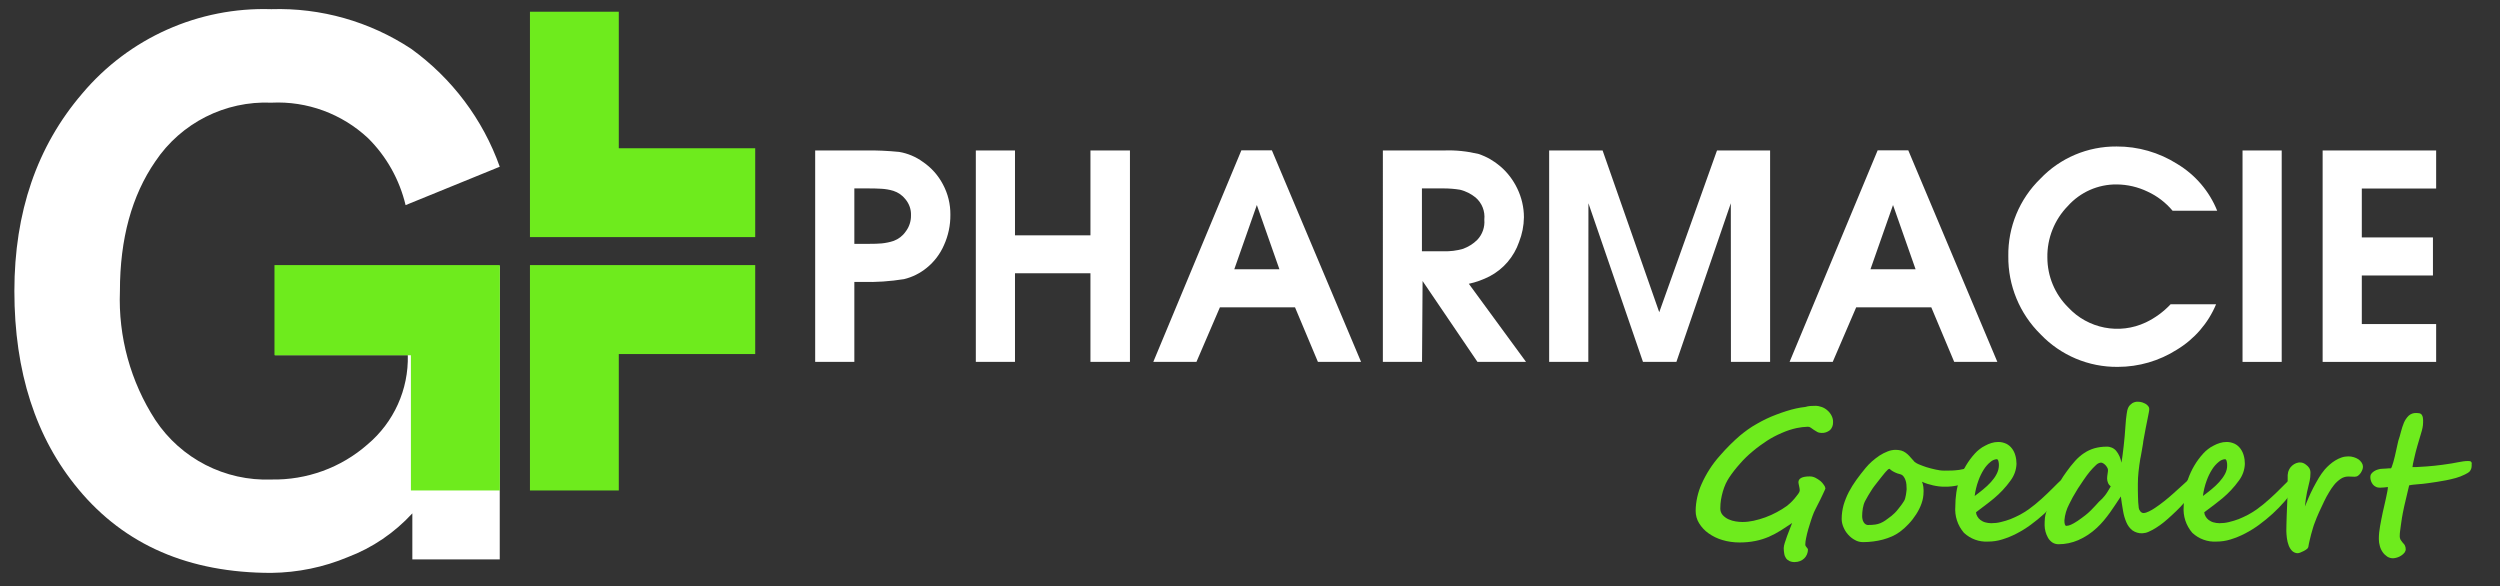
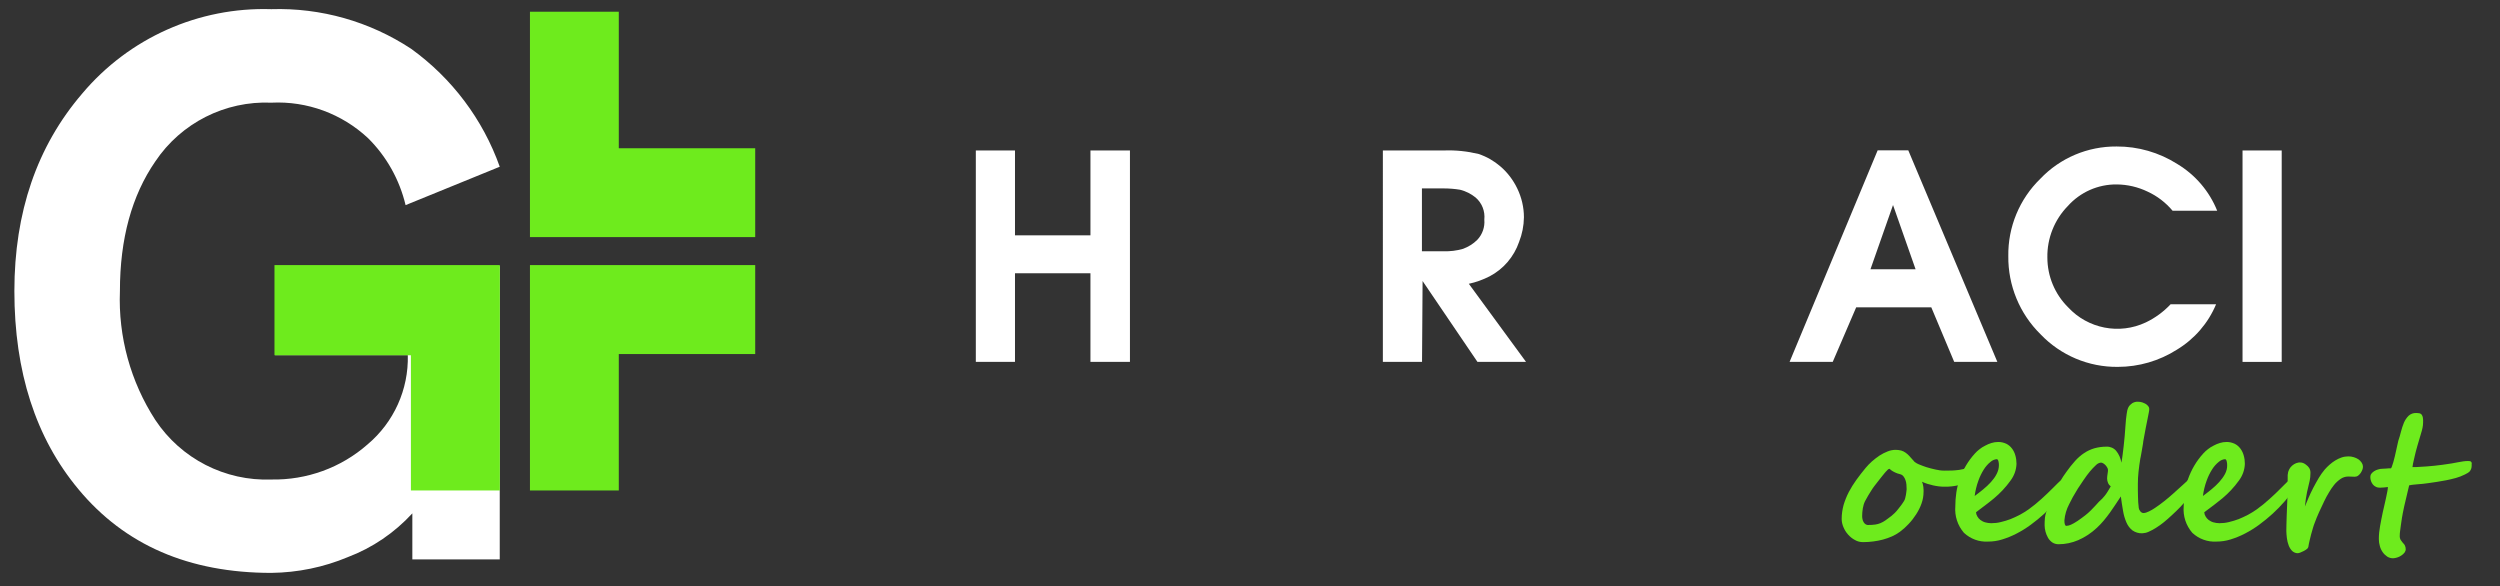
<svg xmlns="http://www.w3.org/2000/svg" version="1.1" id="Calque_1" x="0px" y="0px" viewBox="0 0 225.96 53" style="enable-background:new 0 0 225.96 53;" xml:space="preserve">
  <rect x="0" y="0" width="225.96" height="53" fill="#333333" stroke="none" />
  <style type="text/css">
	.st0{fill:#FFFFFF;}
	.st1{fill:#6EEB1D;}
</style>
  <g id="Groupe_2822" transform="translate(-139.001 -51)">
    <path id="Tracé_696" class="st0" d="M184.17,66.07l-8.51,3.47c-0.55-2.3-1.72-4.4-3.4-6.06c-2.36-2.2-5.5-3.36-8.73-3.2   c-4.18-0.18-8.16,1.83-10.49,5.31c-2.13,3.09-3.2,6.99-3.2,11.72c-0.16,4.12,0.96,8.19,3.2,11.65c2.32,3.5,6.3,5.54,10.49,5.38   c3.19,0.06,6.29-1.06,8.69-3.17c2.38-2,3.72-4.97,3.64-8.07h-11.99v-8.04h20.3v26.5h-7.9V97.4c-1.61,1.75-3.6,3.11-5.82,3.95   c-2.19,0.92-4.54,1.4-6.92,1.43c-7.45,0-13.26-2.52-17.44-7.56c-3.86-4.63-5.79-10.61-5.79-17.91c0-7.13,2.04-13.08,6.13-17.85   c4.23-5.03,10.53-7.84,17.09-7.63c4.48-0.14,8.89,1.11,12.64,3.58C179.85,58.07,182.65,61.79,184.17,66.07z" />
    <path id="Tracé_697" class="st1" d="M163.81,74.96v8.15h12.33v12.22h8.04V74.96H163.81z" />
    <path id="Tracé_698" class="st1" d="M207.26,72.43V64.4h-12.33V52.06h-8.03v20.37H207.26z" />
    <path id="Tracé_699" class="st1" d="M207.26,74.96V83h-12.33v12.33h-8.03V74.96H207.26z" />
-     <path id="Tracé_700" class="st1" d="M303.07,87.68c0.21,0,0.41,0.04,0.6,0.11c0.19,0.07,0.37,0.18,0.52,0.32   c0.15,0.13,0.27,0.29,0.36,0.47c0.09,0.18,0.14,0.38,0.13,0.58c0.01,0.26-0.08,0.52-0.27,0.71c-0.22,0.18-0.5,0.28-0.78,0.26   c-0.13,0-0.27-0.03-0.38-0.09c-0.11-0.06-0.21-0.12-0.31-0.19l-0.27-0.19c-0.08-0.06-0.17-0.09-0.26-0.09   c-0.34,0.01-0.69,0.05-1.02,0.12c-0.46,0.1-0.91,0.25-1.34,0.44c-0.47,0.2-0.93,0.44-1.36,0.72c-0.44,0.29-0.87,0.6-1.27,0.94   c-0.42,0.35-0.81,0.72-1.16,1.13c-0.36,0.4-0.69,0.82-0.98,1.26c-0.12,0.18-0.22,0.37-0.31,0.56c-0.1,0.22-0.18,0.45-0.25,0.68   c-0.07,0.25-0.13,0.5-0.17,0.75c-0.04,0.26-0.06,0.51-0.06,0.77c-0.01,0.23,0.07,0.45,0.22,0.62c0.15,0.16,0.33,0.29,0.53,0.38   c0.21,0.09,0.43,0.16,0.65,0.19c0.2,0.03,0.4,0.05,0.6,0.05c0.34,0,0.67-0.04,1-0.11c0.36-0.08,0.72-0.18,1.07-0.31   c0.36-0.13,0.71-0.29,1.04-0.47c0.32-0.17,0.63-0.36,0.92-0.57c0.07-0.05,0.17-0.14,0.3-0.26c0.14-0.13,0.26-0.26,0.38-0.4   c0.12-0.14,0.23-0.28,0.33-0.42c0.08-0.1,0.13-0.21,0.14-0.34c0-0.06-0.01-0.11-0.02-0.17l-0.04-0.2   c-0.01-0.07-0.03-0.13-0.04-0.19c-0.01-0.05-0.02-0.1-0.02-0.15c0-0.35,0.34-0.53,1.02-0.53c0.18,0,0.35,0.04,0.51,0.12   c0.16,0.08,0.31,0.18,0.45,0.29c0.12,0.1,0.23,0.22,0.32,0.36c0.07,0.09,0.12,0.19,0.14,0.31c-0.02,0.06-0.04,0.13-0.07,0.18   c-0.05,0.11-0.11,0.24-0.18,0.39c-0.07,0.15-0.15,0.32-0.24,0.5c-0.09,0.18-0.17,0.34-0.25,0.49s-0.14,0.28-0.2,0.4   c-0.06,0.12-0.09,0.18-0.1,0.21c-0.08,0.2-0.17,0.43-0.26,0.71c-0.09,0.28-0.18,0.56-0.26,0.84c-0.08,0.28-0.14,0.54-0.19,0.79   c-0.04,0.19-0.07,0.38-0.07,0.57c0,0.05,0.01,0.09,0.04,0.14c0.02,0.04,0.05,0.08,0.08,0.11c0.03,0.04,0.05,0.07,0.08,0.1   c0.02,0.03,0.04,0.06,0.04,0.1c0,0.15-0.03,0.3-0.09,0.44c-0.12,0.28-0.34,0.49-0.62,0.6c-0.15,0.06-0.31,0.09-0.47,0.09   c-0.17,0.01-0.33-0.02-0.49-0.09c-0.12-0.06-0.23-0.14-0.31-0.25c-0.08-0.12-0.14-0.26-0.16-0.4c-0.03-0.17-0.05-0.34-0.05-0.52   c0.01-0.16,0.04-0.31,0.09-0.46c0.06-0.2,0.13-0.4,0.21-0.62s0.17-0.44,0.25-0.65s0.16-0.39,0.21-0.54   c-0.36,0.25-0.72,0.47-1.05,0.69c-0.34,0.21-0.69,0.4-1.06,0.56c-0.38,0.16-0.78,0.29-1.19,0.37c-0.48,0.1-0.97,0.14-1.46,0.14   c-0.52,0-1.04-0.07-1.54-0.22c-0.45-0.13-0.88-0.34-1.26-0.61c-0.34-0.24-0.63-0.55-0.85-0.91c-0.21-0.34-0.31-0.72-0.31-1.12   c0.01-0.84,0.2-1.67,0.54-2.43c0.41-0.92,0.96-1.78,1.63-2.53c0.3-0.35,0.62-0.69,0.94-1.01c0.32-0.32,0.63-0.6,0.92-0.85   c0.21-0.17,0.44-0.35,0.69-0.53s0.52-0.35,0.81-0.51c0.28-0.16,0.57-0.32,0.87-0.46c0.3-0.14,0.6-0.27,0.9-0.38   c0.32-0.12,0.63-0.23,0.92-0.32s0.57-0.17,0.85-0.23c0.28-0.06,0.56-0.11,0.85-0.14C302.46,87.69,302.76,87.68,303.07,87.68z" />
    <path id="Tracé_701" class="st1" d="M317.67,93.38c0,0.11-0.02,0.21-0.06,0.31c-0.04,0.11-0.1,0.22-0.17,0.31   c-0.07,0.1-0.15,0.2-0.24,0.28c-0.08,0.08-0.18,0.16-0.27,0.22c-0.26,0.16-0.55,0.28-0.85,0.34c-0.44,0.11-0.9,0.16-1.35,0.15   c-0.16,0-0.32-0.01-0.49-0.03c-0.17-0.02-0.35-0.05-0.52-0.09c-0.18-0.04-0.35-0.09-0.52-0.14c-0.17-0.06-0.34-0.12-0.49-0.19   c0.04,0.06,0.06,0.13,0.08,0.2c0.02,0.09,0.04,0.18,0.05,0.26c0.01,0.09,0.01,0.18,0.02,0.26s0,0.15,0,0.2   c0,0.35-0.06,0.71-0.18,1.04c-0.12,0.35-0.29,0.68-0.49,0.99c-0.2,0.31-0.43,0.61-0.69,0.88c-0.24,0.26-0.5,0.49-0.78,0.7   c-0.22,0.16-0.46,0.3-0.71,0.41c-0.26,0.12-0.54,0.21-0.82,0.29c-0.29,0.08-0.58,0.13-0.88,0.17c-0.31,0.04-0.61,0.06-0.92,0.06   c-0.26,0-0.51-0.06-0.73-0.19c-0.23-0.12-0.44-0.29-0.62-0.49c-0.18-0.2-0.32-0.43-0.42-0.67c-0.1-0.23-0.16-0.49-0.16-0.74   c0-0.43,0.06-0.85,0.17-1.26c0.12-0.4,0.28-0.8,0.47-1.17c0.2-0.38,0.43-0.75,0.69-1.11c0.26-0.36,0.54-0.72,0.83-1.07   c0.18-0.21,0.37-0.42,0.58-0.6c0.22-0.19,0.45-0.37,0.69-0.53c0.23-0.15,0.48-0.27,0.73-0.37c0.23-0.09,0.47-0.14,0.71-0.14   c0.17,0,0.34,0.02,0.5,0.06c0.14,0.04,0.27,0.1,0.38,0.18c0.12,0.08,0.24,0.18,0.34,0.29c0.11,0.11,0.22,0.24,0.34,0.38l0.17,0.19   c0.11,0.08,0.23,0.15,0.35,0.2c0.23,0.1,0.46,0.18,0.69,0.26c0.27,0.08,0.55,0.16,0.84,0.22c0.26,0.06,0.53,0.1,0.8,0.1   c0.25,0,0.48,0,0.7-0.01c0.22-0.01,0.44-0.03,0.66-0.06c0.23-0.04,0.47-0.09,0.69-0.16c0.27-0.09,0.54-0.19,0.8-0.31   c0.03,0.06,0.05,0.12,0.06,0.19C317.66,93.26,317.67,93.32,317.67,93.38z M311.33,95.21c0-0.14-0.01-0.28-0.02-0.42   c-0.01-0.14-0.04-0.28-0.09-0.41c-0.04-0.12-0.1-0.23-0.18-0.33c-0.08-0.1-0.18-0.16-0.3-0.19c-0.16-0.04-0.32-0.09-0.46-0.16   c-0.1-0.05-0.2-0.1-0.29-0.16c-0.05-0.03-0.1-0.08-0.15-0.12c-0.03-0.03-0.05-0.05-0.06-0.05c-0.07,0.02-0.14,0.05-0.18,0.11   c-0.09,0.09-0.18,0.18-0.26,0.28c-0.1,0.11-0.19,0.24-0.3,0.37c-0.1,0.13-0.2,0.25-0.29,0.37c-0.12,0.14-0.22,0.28-0.32,0.41   c-0.1,0.13-0.2,0.27-0.29,0.42c-0.09,0.14-0.19,0.3-0.28,0.45c-0.09,0.15-0.19,0.33-0.29,0.52c-0.1,0.2-0.16,0.42-0.2,0.64   c-0.04,0.24-0.06,0.47-0.06,0.71c0,0.09,0.01,0.19,0.03,0.28c0.02,0.09,0.05,0.18,0.1,0.26c0.04,0.07,0.1,0.14,0.17,0.19   c0.08,0.05,0.17,0.08,0.26,0.07c0.21,0,0.42-0.01,0.63-0.04c0.16-0.02,0.32-0.07,0.47-0.13c0.16-0.07,0.31-0.15,0.45-0.25   c0.15-0.11,0.33-0.24,0.54-0.4c0.1-0.08,0.2-0.17,0.3-0.27c0.1-0.1,0.2-0.21,0.29-0.33c0.09-0.12,0.19-0.24,0.29-0.37   c0.09-0.13,0.18-0.25,0.25-0.37c0.05-0.08,0.09-0.17,0.11-0.26c0.03-0.11,0.05-0.21,0.07-0.32c0.02-0.11,0.03-0.21,0.04-0.3   S311.33,95.26,311.33,95.21L311.33,95.21z" />
    <path id="Tracé_702" class="st1" d="M326.04,94.54c-0.04,0.19-0.11,0.38-0.22,0.54c-0.29,0.42-0.61,0.83-0.94,1.21   c-0.69,0.8-1.48,1.52-2.33,2.14c-0.41,0.3-0.84,0.57-1.29,0.8c-0.42,0.22-0.85,0.39-1.3,0.53c-0.41,0.13-0.84,0.19-1.27,0.19   c-0.8,0.05-1.59-0.24-2.18-0.79c-0.57-0.66-0.85-1.52-0.78-2.38c0-0.42,0.03-0.84,0.09-1.25c0.06-0.41,0.16-0.82,0.3-1.22   c0.3-0.85,0.76-1.64,1.37-2.31c0.13-0.14,0.27-0.28,0.42-0.39c0.16-0.13,0.33-0.24,0.52-0.33c0.18-0.1,0.37-0.18,0.57-0.24   c0.19-0.06,0.39-0.09,0.59-0.09c0.26-0.01,0.51,0.05,0.75,0.16c0.2,0.1,0.38,0.25,0.52,0.44c0.14,0.19,0.24,0.4,0.3,0.63   c0.07,0.24,0.1,0.5,0.1,0.75c-0.02,0.55-0.21,1.07-0.54,1.51c-0.43,0.6-0.93,1.13-1.49,1.6c-0.21,0.18-0.45,0.36-0.72,0.57   c-0.27,0.2-0.58,0.43-0.91,0.69c0.01,0.14,0.05,0.27,0.12,0.38c0.07,0.12,0.16,0.23,0.28,0.32c0.13,0.09,0.27,0.17,0.42,0.21   c0.18,0.05,0.37,0.08,0.56,0.08c0.29,0,0.57-0.03,0.85-0.1c0.3-0.07,0.6-0.16,0.89-0.27c0.29-0.12,0.58-0.25,0.86-0.4   c0.26-0.14,0.52-0.3,0.76-0.47c0.4-0.29,0.79-0.6,1.16-0.94c0.37-0.33,0.73-0.68,1.08-1.03l0.43-0.43c0.2-0.22,0.47-0.36,0.77-0.4   c0.09-0.01,0.18,0.03,0.23,0.11C326.02,94.4,326.04,94.47,326.04,94.54z M319.67,93.04c0-0.12-0.01-0.23-0.04-0.34   c-0.01-0.08-0.05-0.15-0.12-0.2c-0.22,0.01-0.43,0.1-0.59,0.24c-0.24,0.19-0.44,0.42-0.6,0.67c-0.21,0.33-0.38,0.68-0.51,1.05   c-0.16,0.44-0.27,0.9-0.33,1.37c0.26-0.19,0.51-0.39,0.77-0.6c0.25-0.2,0.48-0.42,0.7-0.66c0.2-0.22,0.38-0.46,0.51-0.72   C319.6,93.59,319.67,93.31,319.67,93.04L319.67,93.04z" />
    <path id="Tracé_703" class="st1" d="M337.66,94.54c0,0.1-0.01,0.2-0.04,0.29c-0.04,0.11-0.09,0.22-0.15,0.32   c-0.07,0.12-0.17,0.25-0.29,0.41s-0.28,0.35-0.48,0.58v-0.01c-0.2,0.23-0.42,0.47-0.64,0.7s-0.47,0.47-0.73,0.71   s-0.5,0.46-0.75,0.66c-0.23,0.19-0.48,0.36-0.73,0.52c-0.21,0.13-0.43,0.25-0.66,0.35c-0.18,0.08-0.36,0.12-0.55,0.13   c-0.32,0.02-0.64-0.08-0.9-0.26c-0.24-0.19-0.42-0.43-0.54-0.71c-0.15-0.34-0.25-0.69-0.31-1.06c-0.07-0.41-0.14-0.84-0.2-1.3   l-0.47,0.71c-0.17,0.25-0.34,0.51-0.52,0.76s-0.37,0.49-0.57,0.73c-0.19,0.22-0.39,0.44-0.61,0.64c-0.49,0.46-1.06,0.84-1.68,1.11   c-0.56,0.24-1.16,0.37-1.78,0.37c-0.2,0-0.39-0.05-0.56-0.16c-0.16-0.11-0.29-0.25-0.39-0.42c-0.1-0.18-0.18-0.37-0.23-0.56   c-0.05-0.19-0.08-0.39-0.08-0.59c0-0.22,0.01-0.44,0.03-0.66c0.02-0.16,0.05-0.31,0.1-0.46c0.23-0.65,0.49-1.29,0.78-1.91   c0.3-0.62,0.65-1.22,1.06-1.78c0.24-0.34,0.5-0.67,0.78-0.98c0.24-0.27,0.51-0.51,0.81-0.71c0.28-0.19,0.6-0.34,0.93-0.44   c0.36-0.1,0.74-0.15,1.12-0.15c0.33-0.01,0.65,0.13,0.86,0.38c0.25,0.31,0.41,0.68,0.47,1.07c0.04-0.21,0.08-0.44,0.11-0.7   s0.07-0.54,0.1-0.82s0.06-0.59,0.09-0.9s0.05-0.62,0.07-0.92c0.03-0.42,0.06-0.78,0.11-1.08c0.02-0.21,0.07-0.41,0.16-0.6   c0.08-0.14,0.2-0.26,0.33-0.35c0.16-0.1,0.34-0.15,0.53-0.14c0.13,0,0.26,0.02,0.39,0.06c0.12,0.04,0.22,0.09,0.33,0.15   c0.09,0.06,0.16,0.13,0.22,0.21c0.05,0.07,0.08,0.15,0.08,0.23c0,0.11-0.02,0.21-0.04,0.32c-0.03,0.14-0.06,0.33-0.11,0.56   s-0.1,0.51-0.17,0.85s-0.14,0.73-0.22,1.19c0,0.06-0.01,0.12-0.02,0.18c-0.01,0.09-0.03,0.19-0.05,0.3s-0.04,0.23-0.06,0.35   s-0.04,0.23-0.06,0.34s-0.04,0.2-0.05,0.27c-0.01,0.05-0.02,0.09-0.03,0.14c-0.07,0.42-0.12,0.82-0.16,1.18   c-0.04,0.37-0.06,0.73-0.06,1.1c0,0.16,0,0.34,0,0.52s0.01,0.37,0.01,0.56s0.01,0.38,0.02,0.56s0.03,0.36,0.05,0.53   c0.01,0.05,0.02,0.09,0.04,0.14c0.02,0.05,0.05,0.1,0.09,0.15c0.04,0.05,0.08,0.09,0.13,0.12c0.05,0.03,0.1,0.05,0.16,0.05   c0.08,0,0.17-0.02,0.24-0.04c0.09-0.03,0.19-0.07,0.27-0.11c0.1-0.05,0.19-0.1,0.28-0.15s0.17-0.1,0.24-0.15   c0.29-0.19,0.57-0.4,0.85-0.62s0.56-0.46,0.85-0.72s0.55-0.5,0.83-0.75c0.26-0.22,0.5-0.46,0.73-0.71   c0.08-0.08,0.19-0.13,0.31-0.12c0.09,0,0.17,0.05,0.22,0.12C337.63,94.25,337.67,94.39,337.66,94.54z M329.21,95.84   c0.04-0.05,0.09-0.11,0.14-0.18s0.1-0.15,0.15-0.23s0.1-0.16,0.15-0.25c0.05-0.08,0.09-0.15,0.13-0.23   c-0.11-0.07-0.2-0.18-0.25-0.31c-0.05-0.12-0.08-0.25-0.08-0.39c0-0.06,0-0.13,0.01-0.19c0.01-0.07,0.02-0.14,0.03-0.22   s0.02-0.14,0.03-0.21c0.01-0.05,0.01-0.1,0.01-0.15c0-0.08-0.03-0.15-0.07-0.22c-0.04-0.08-0.1-0.15-0.16-0.22   c-0.06-0.06-0.13-0.12-0.2-0.16c-0.06-0.04-0.13-0.06-0.2-0.07c-0.18,0.02-0.34,0.1-0.46,0.23c-0.2,0.18-0.38,0.38-0.55,0.58   c-0.19,0.23-0.38,0.49-0.57,0.77s-0.36,0.54-0.52,0.78c-0.17,0.27-0.32,0.53-0.45,0.76c-0.12,0.24-0.23,0.45-0.33,0.64   c-0.24,0.46-0.39,0.96-0.43,1.47c0,0.33,0.06,0.49,0.18,0.49c0.15-0.01,0.29-0.05,0.42-0.11c0.21-0.1,0.42-0.22,0.61-0.35   c0.24-0.17,0.47-0.33,0.67-0.49c0.18-0.14,0.35-0.29,0.51-0.45c0.3-0.31,0.55-0.57,0.74-0.79   C328.94,96.15,329.1,95.98,329.21,95.84L329.21,95.84z" />
    <path id="Tracé_704" class="st1" d="M346.68,94.54c-0.04,0.19-0.11,0.38-0.22,0.54c-0.29,0.42-0.61,0.83-0.94,1.21   c-0.69,0.8-1.48,1.52-2.33,2.14c-0.41,0.3-0.84,0.57-1.29,0.8c-0.42,0.22-0.85,0.39-1.3,0.53c-0.41,0.13-0.84,0.19-1.27,0.19   c-0.8,0.05-1.59-0.24-2.18-0.79c-0.57-0.66-0.85-1.52-0.78-2.38c0-0.42,0.03-0.84,0.09-1.25c0.06-0.41,0.16-0.82,0.3-1.22   c0.3-0.85,0.76-1.64,1.37-2.31c0.13-0.14,0.27-0.28,0.42-0.39c0.16-0.13,0.33-0.24,0.52-0.33c0.18-0.1,0.37-0.18,0.57-0.24   c0.19-0.06,0.39-0.09,0.59-0.09c0.26-0.01,0.51,0.05,0.75,0.16c0.2,0.1,0.38,0.25,0.52,0.44c0.14,0.19,0.24,0.4,0.3,0.63   c0.07,0.24,0.1,0.5,0.1,0.75c-0.02,0.55-0.21,1.07-0.54,1.51c-0.43,0.6-0.93,1.13-1.49,1.6c-0.21,0.17-0.45,0.36-0.72,0.57   c-0.27,0.2-0.58,0.43-0.92,0.69c0.01,0.14,0.05,0.27,0.12,0.38c0.07,0.12,0.16,0.23,0.28,0.32c0.13,0.09,0.27,0.17,0.42,0.21   c0.18,0.05,0.37,0.08,0.55,0.08c0.29,0,0.57-0.03,0.85-0.1c0.3-0.07,0.6-0.16,0.89-0.27c0.29-0.12,0.58-0.25,0.86-0.4   c0.26-0.14,0.52-0.3,0.76-0.47c0.4-0.29,0.79-0.6,1.16-0.94c0.37-0.33,0.74-0.68,1.08-1.03l0.43-0.43c0.2-0.22,0.47-0.36,0.77-0.4   c0.09-0.01,0.18,0.03,0.23,0.11C346.65,94.4,346.67,94.47,346.68,94.54z M340.3,93.04c0-0.12-0.01-0.23-0.04-0.34   c-0.01-0.08-0.05-0.15-0.12-0.2c-0.22,0.01-0.43,0.1-0.59,0.24c-0.24,0.19-0.44,0.42-0.6,0.67c-0.21,0.33-0.38,0.68-0.51,1.05   c-0.16,0.44-0.27,0.9-0.33,1.37c0.26-0.19,0.51-0.39,0.77-0.6c0.25-0.2,0.48-0.42,0.7-0.66c0.2-0.22,0.38-0.46,0.52-0.72   C340.24,93.59,340.31,93.31,340.3,93.04L340.3,93.04z" />
    <path id="Tracé_705" class="st1" d="M346.91,92.8c0.09,0,0.18,0.02,0.26,0.05c0.08,0.03,0.16,0.08,0.23,0.13   c0.07,0.05,0.13,0.1,0.19,0.16c0.05,0.05,0.09,0.1,0.12,0.15c0.04,0.06,0.07,0.13,0.09,0.2c0.02,0.08,0.03,0.17,0.03,0.25   c0,0.13-0.01,0.26-0.02,0.39c-0.01,0.11-0.03,0.21-0.05,0.32c-0.03,0.14-0.07,0.29-0.11,0.47s-0.09,0.36-0.13,0.56   s-0.08,0.41-0.11,0.63s-0.06,0.45-0.08,0.67c0.09-0.22,0.19-0.48,0.32-0.77c0.13-0.3,0.27-0.6,0.43-0.91s0.33-0.61,0.5-0.9   c0.16-0.27,0.34-0.52,0.54-0.76c0.14-0.16,0.28-0.3,0.44-0.44c0.16-0.14,0.33-0.27,0.51-0.38c0.18-0.11,0.37-0.2,0.57-0.27   c0.2-0.07,0.41-0.1,0.62-0.1c0.16,0,0.32,0.02,0.48,0.07c0.15,0.04,0.29,0.11,0.42,0.19c0.12,0.08,0.22,0.19,0.3,0.31   c0.13,0.19,0.15,0.43,0.06,0.64c-0.04,0.1-0.09,0.2-0.15,0.29c-0.06,0.09-0.14,0.17-0.23,0.24c-0.09,0.07-0.2,0.1-0.31,0.1   c-0.07,0-0.15,0-0.27-0.01s-0.22-0.01-0.32-0.01c-0.23,0-0.46,0.07-0.66,0.2c-0.24,0.16-0.46,0.36-0.63,0.58   c-0.16,0.2-0.3,0.41-0.43,0.63c-0.16,0.25-0.31,0.54-0.46,0.85s-0.3,0.63-0.45,0.96s-0.28,0.65-0.39,0.95   c-0.06,0.15-0.12,0.32-0.17,0.5s-0.11,0.37-0.16,0.56s-0.09,0.38-0.14,0.57s-0.08,0.38-0.11,0.56c-0.02,0.08-0.06,0.14-0.13,0.19   c-0.09,0.07-0.18,0.13-0.28,0.18c-0.1,0.05-0.2,0.1-0.31,0.14c-0.07,0.03-0.14,0.05-0.22,0.06c-0.19,0.01-0.38-0.07-0.52-0.2   c-0.14-0.14-0.25-0.32-0.32-0.51c-0.08-0.21-0.13-0.43-0.16-0.65c-0.03-0.21-0.04-0.43-0.05-0.64c0-0.16,0-0.35,0.01-0.58   s0.01-0.46,0.02-0.72s0.02-0.51,0.03-0.77s0.02-0.51,0.03-0.74s0.02-0.44,0.02-0.62s0.01-0.33,0.01-0.43V94   c0-0.06,0-0.12,0.02-0.18c0.01-0.15,0.06-0.29,0.13-0.42c0.07-0.12,0.15-0.23,0.26-0.32c0.1-0.09,0.22-0.16,0.34-0.21   C346.65,92.82,346.78,92.79,346.91,92.8z M362.4,93.08c0,0.1-0.01,0.21-0.05,0.31c-0.03,0.08-0.08,0.15-0.13,0.22   c-0.06,0.06-0.13,0.11-0.2,0.15c-0.07,0.04-0.15,0.09-0.24,0.13c-0.26,0.13-0.52,0.23-0.8,0.31c-0.29,0.08-0.59,0.15-0.89,0.21   s-0.59,0.11-0.87,0.15l-0.76,0.11c-0.15,0.02-0.31,0.04-0.47,0.06s-0.32,0.03-0.47,0.04s-0.29,0.03-0.42,0.04s-0.25,0.04-0.35,0.06   c-0.11,0.46-0.21,0.89-0.31,1.31c-0.1,0.41-0.19,0.81-0.26,1.18c-0.02,0.1-0.05,0.25-0.08,0.44s-0.06,0.4-0.09,0.61   s-0.06,0.41-0.08,0.6c-0.02,0.13-0.03,0.27-0.03,0.4c-0.01,0.14,0.02,0.28,0.09,0.4c0.05,0.08,0.11,0.16,0.18,0.24   c0.07,0.07,0.13,0.14,0.18,0.22c0.06,0.11,0.09,0.24,0.09,0.37c0,0.11-0.04,0.22-0.11,0.31c-0.08,0.1-0.18,0.19-0.29,0.26   c-0.12,0.08-0.24,0.14-0.37,0.18c-0.12,0.04-0.25,0.06-0.37,0.07c-0.19,0-0.37-0.05-0.53-0.15c-0.16-0.11-0.3-0.24-0.41-0.4   c-0.12-0.17-0.21-0.36-0.26-0.56c-0.06-0.2-0.09-0.42-0.09-0.63c0-0.39,0.04-0.78,0.11-1.16c0.07-0.41,0.16-0.84,0.25-1.28   c0.04-0.18,0.08-0.38,0.14-0.61c0.05-0.23,0.1-0.45,0.15-0.67c0.05-0.21,0.09-0.41,0.12-0.59c0.03-0.13,0.04-0.26,0.05-0.39   c-0.13,0.01-0.24,0.02-0.36,0.04c-0.12,0.01-0.24,0.02-0.36,0.02c-0.13,0-0.26-0.02-0.37-0.08c-0.1-0.05-0.2-0.12-0.27-0.21   c-0.07-0.09-0.13-0.2-0.17-0.31c-0.04-0.12-0.06-0.25-0.06-0.37c0-0.11,0.03-0.21,0.1-0.3c0.07-0.09,0.16-0.17,0.26-0.23   c0.11-0.07,0.23-0.12,0.35-0.15c0.12-0.04,0.24-0.06,0.36-0.06c0.12,0,0.25-0.01,0.37-0.02c0.14-0.02,0.27-0.02,0.41-0.02   c0.03,0,0.06-0.05,0.1-0.16s0.08-0.24,0.13-0.4s0.09-0.34,0.14-0.54s0.09-0.39,0.13-0.58s0.08-0.35,0.11-0.5s0.05-0.25,0.07-0.31   c0.09-0.26,0.17-0.53,0.24-0.82c0.07-0.28,0.16-0.55,0.27-0.82c0.1-0.23,0.24-0.44,0.42-0.62c0.18-0.17,0.43-0.26,0.68-0.25   c0.11,0,0.21,0.01,0.32,0.03c0.08,0.02,0.14,0.06,0.19,0.13c0.05,0.08,0.09,0.17,0.1,0.26c0.02,0.15,0.03,0.3,0.02,0.45   c0,0.15-0.02,0.31-0.05,0.46c-0.04,0.18-0.08,0.36-0.14,0.53c-0.12,0.4-0.23,0.77-0.33,1.12c-0.1,0.35-0.18,0.66-0.24,0.93   c-0.07,0.27-0.11,0.49-0.15,0.66c-0.02,0.1-0.04,0.21-0.05,0.32c0.22,0,0.43,0,0.64-0.02s0.42-0.02,0.64-0.04s0.44-0.04,0.68-0.06   s0.49-0.05,0.76-0.09c0.32-0.04,0.59-0.08,0.81-0.12l0.6-0.11c0.17-0.03,0.33-0.06,0.47-0.08c0.14-0.02,0.27-0.03,0.41-0.03   c0.05,0,0.11,0,0.16,0.01c0.04,0,0.09,0.02,0.12,0.05c0.04,0.04,0.06,0.08,0.07,0.13C362.39,92.93,362.4,93,362.4,93.08   L362.4,93.08z" />
-     <path id="Tracé_706" class="st0" d="M224.9,70.41c0.01,0.95-0.19,1.89-0.58,2.75c-0.35,0.8-0.88,1.5-1.56,2.05   c-0.6,0.49-1.3,0.84-2.05,1.02c-1.25,0.2-2.52,0.29-3.79,0.25h-0.7v7.23h-3.54V64.6h4.5c1.03-0.02,2.06,0.03,3.09,0.13   c0.77,0.13,1.51,0.44,2.14,0.9c0.77,0.52,1.39,1.22,1.82,2.04C224.68,68.51,224.91,69.45,224.9,70.41z M221.34,70.46   c0.02-0.53-0.16-1.04-0.5-1.45c-0.28-0.36-0.66-0.62-1.09-0.76c-0.36-0.11-0.73-0.17-1.1-0.19c-0.34-0.02-0.73-0.03-1.16-0.03   h-1.27v5.01h1.32c0.45,0,0.83-0.01,1.16-0.04c0.37-0.04,0.73-0.11,1.08-0.23c0.43-0.16,0.81-0.45,1.07-0.83   C221.18,71.52,221.35,70.99,221.34,70.46L221.34,70.46z" />
    <path id="Tracé_707" class="st0" d="M241.13,83.71h-3.57V75.7h-6.82v8.01h-3.54V64.6h3.54v7.67h6.82V64.6h3.57L241.13,83.71z" />
-     <path id="Tracé_708" class="st0" d="M262.02,83.71h-3.9l-2.07-4.93h-6.79l-2.12,4.93h-3.9l7.96-19.12h2.76L262.02,83.71z    M254.64,75.34l-2.04-5.81l-2.04,5.81H254.64z" />
    <path id="Tracé_709" class="st0" d="M276.93,83.71h-4.39l-4.96-7.31l-0.05,7.31h-3.54V64.6h5.53c1.05-0.04,2.1,0.07,3.13,0.32   c0.72,0.24,1.38,0.62,1.95,1.11c0.65,0.55,1.17,1.24,1.54,2.01c0.39,0.81,0.6,1.7,0.6,2.6c-0.01,0.77-0.16,1.52-0.44,2.23   c-0.46,1.34-1.42,2.46-2.67,3.11c-0.59,0.3-1.22,0.53-1.87,0.67L276.93,83.71z M273.16,70.85c0.08-0.76-0.21-1.5-0.79-2   c-0.41-0.33-0.88-0.57-1.4-0.7c-0.49-0.08-0.99-0.12-1.49-0.12h-1.96v5.68h1.94c0.6,0.02,1.2-0.05,1.78-0.22   c0.48-0.18,0.92-0.45,1.28-0.81C272.99,72.19,273.22,71.52,273.16,70.85L273.16,70.85z" />
-     <path id="Tracé_710" class="st0" d="M298.99,83.71h-3.54l-0.01-14.34l-4.92,14.34h-3.02l-4.93-14.34l-0.01,14.34h-3.54V64.6h4.83   l5.12,14.62l5.22-14.62h4.8L298.99,83.71z" />
    <path id="Tracé_711" class="st0" d="M319.53,83.71h-3.9l-2.07-4.93h-6.79l-2.12,4.93h-3.9l7.96-19.12h2.77L319.53,83.71z    M312.14,75.34l-2.04-5.81l-2.04,5.81L312.14,75.34z" />
    <path id="Tracé_712" class="st0" d="M339.4,70.05h-4.03c-0.62-0.74-1.39-1.33-2.26-1.73c-0.87-0.42-1.82-0.64-2.78-0.65   c-1.69-0.02-3.3,0.69-4.43,1.95c-1.21,1.24-1.88,2.92-1.85,4.65c0,1.69,0.67,3.31,1.87,4.5c1.79,1.94,4.64,2.5,7.03,1.37   c0.84-0.4,1.6-0.96,2.24-1.64h4.11c-0.71,1.71-1.96,3.15-3.55,4.11c-1.59,1.01-3.44,1.55-5.33,1.55c-2.64,0.03-5.17-1.04-6.99-2.95   c-1.89-1.86-2.94-4.41-2.91-7.06c-0.04-2.63,1.01-5.16,2.89-6.99c1.8-1.89,4.29-2.94,6.9-2.92c1.94-0.01,3.84,0.54,5.48,1.58   C337.42,66.8,338.69,68.28,339.4,70.05z" />
    <path id="Tracé_713" class="st0" d="M345.23,83.71h-3.54V64.6h3.54V83.71z" />
-     <path id="Tracé_714" class="st0" d="M359.19,83.71h-10.26V64.6h10.26v3.44h-6.72v4.42h6.43v3.44h-6.43v4.39h6.72V83.71z" />
  </g>
</svg>